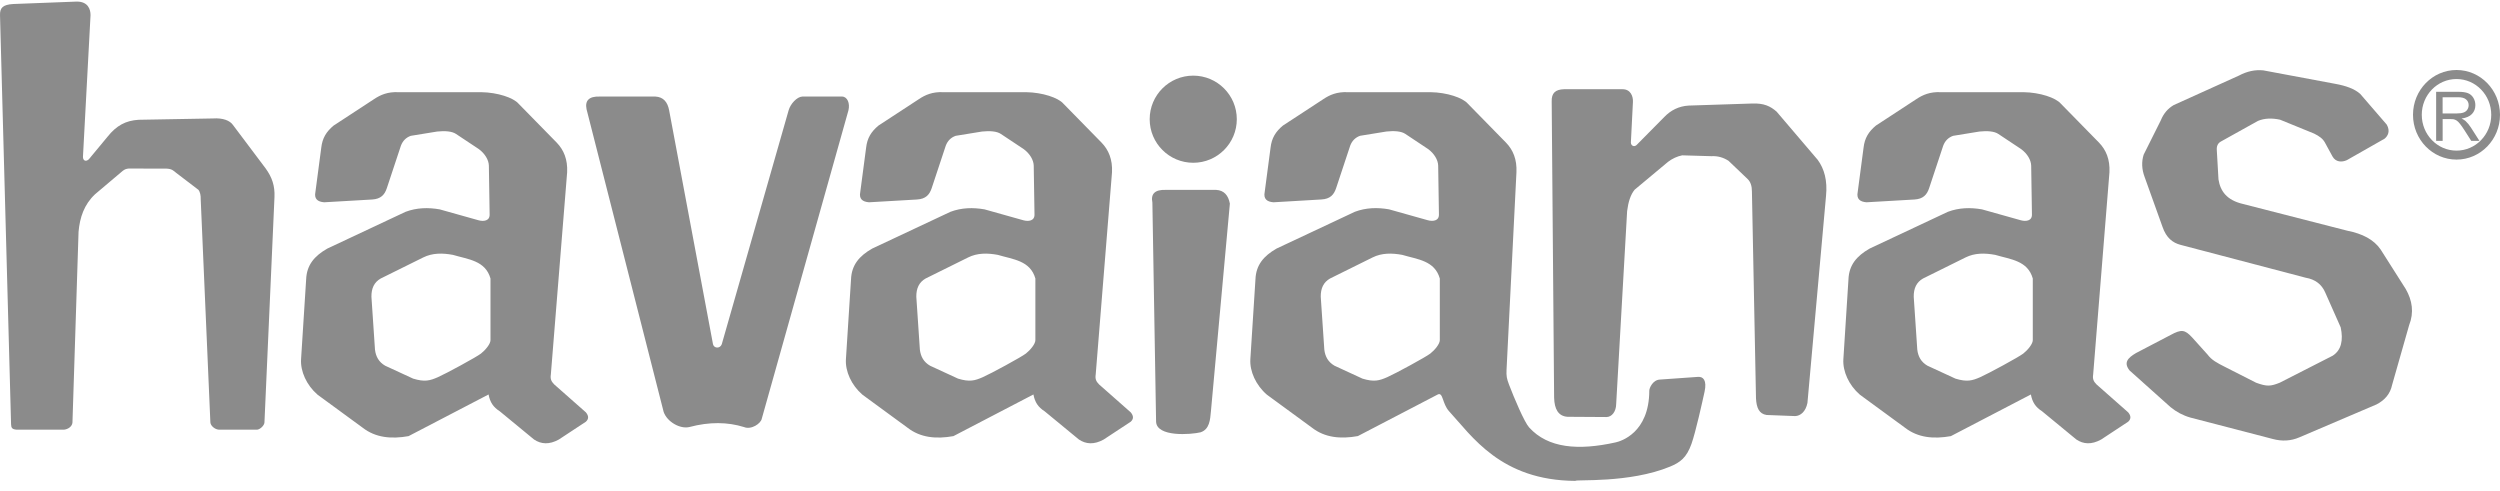
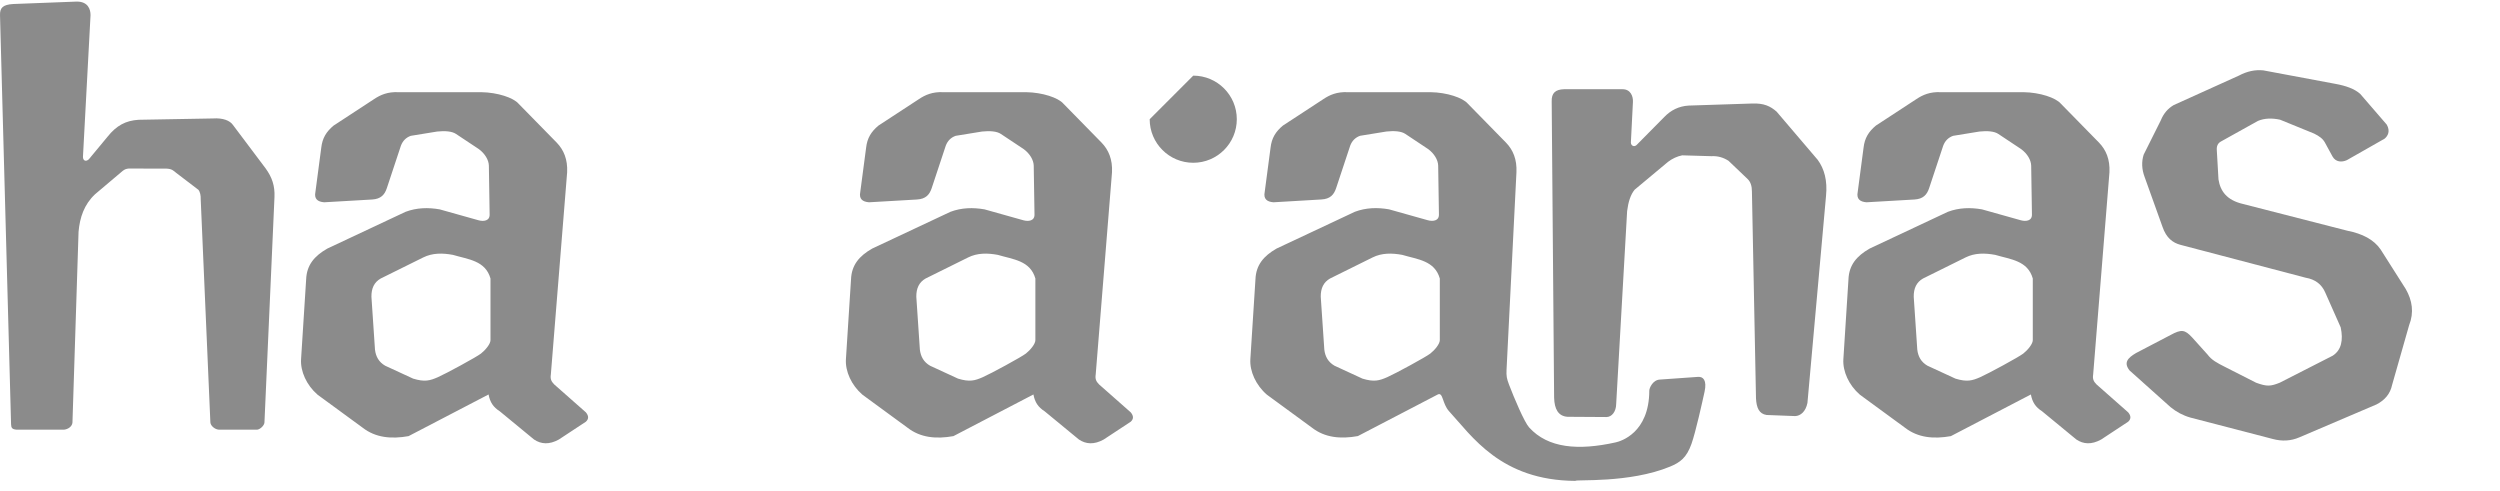
<svg xmlns="http://www.w3.org/2000/svg" width="173" height="34" viewBox="0 0 173 34" fill="none">
  <path fill-rule="evenodd" clip-rule="evenodd" d="M0.91 0.278C0.2 0.323 -0.014 0.538 0.001 1.052L0.766 29.366C0.777 29.615 0.841 29.702 1.133 29.733H4.434C4.704 29.705 4.988 29.522 5.014 29.241L5.436 16.035C5.523 15.053 5.819 14.153 6.58 13.44L8.495 11.822C8.642 11.711 8.742 11.68 8.907 11.662L11.534 11.669C11.896 11.688 11.996 11.803 12.183 11.955L13.729 13.134C13.85 13.281 13.9 13.551 13.888 13.767L14.558 29.238C14.579 29.47 14.864 29.709 15.131 29.731H17.807C18.006 29.709 18.288 29.444 18.3 29.238L18.994 13.632C19.027 12.86 18.828 12.27 18.38 11.652L16.123 8.651C15.915 8.348 15.441 8.149 14.729 8.197L9.587 8.289C8.706 8.346 8.064 8.68 7.442 9.461L6.149 11.02C5.954 11.209 5.741 11.129 5.741 10.856L6.265 1.052C6.269 0.654 6.099 0.112 5.322 0.109L0.91 0.278Z" fill="#8B8B8B" />
  <path fill-rule="evenodd" clip-rule="evenodd" d="M22.432 13.998C21.968 13.962 21.731 13.754 21.826 13.29L22.231 10.223C22.307 9.552 22.584 9.107 23.088 8.688L25.899 6.85C26.318 6.573 26.818 6.341 27.583 6.379H33.305C34.441 6.396 35.528 6.765 35.879 7.17L38.522 9.867C39.014 10.374 39.289 11.035 39.246 11.923L38.119 25.912C38.072 26.218 38.141 26.39 38.354 26.604L40.542 28.534C40.743 28.775 40.753 28.991 40.542 29.183L38.673 30.414C38.005 30.783 37.444 30.741 36.956 30.414L34.583 28.46C34.131 28.174 33.908 27.828 33.809 27.297L28.272 30.18C27.076 30.395 25.992 30.288 25.108 29.606L21.977 27.314C21.217 26.66 20.779 25.694 20.834 24.853L21.186 19.326C21.227 18.341 21.75 17.716 22.65 17.202L28.069 14.656C28.84 14.367 29.629 14.35 30.425 14.488L33.108 15.241C33.459 15.34 33.901 15.295 33.882 14.829L33.83 11.461C33.821 11.075 33.56 10.628 33.132 10.315C32.608 9.967 32.083 9.619 31.559 9.271C31.28 9.079 30.782 9.046 30.254 9.102L28.428 9.399C28.099 9.515 27.87 9.744 27.742 10.085L26.771 13.015C26.617 13.481 26.352 13.77 25.752 13.806L22.432 13.998ZM31.341 17.637C30.619 17.503 29.923 17.5 29.288 17.815L26.342 19.274C25.892 19.532 25.696 19.954 25.703 20.538L25.949 24.195C26.008 24.683 26.219 25.055 26.655 25.308L28.59 26.201C29.39 26.445 29.75 26.343 30.306 26.099C30.861 25.855 32.973 24.709 33.286 24.465C33.596 24.221 33.942 23.799 33.942 23.539V19.272C33.589 18.028 32.402 17.953 31.341 17.637Z" fill="#8B8B8B" />
  <path fill-rule="evenodd" clip-rule="evenodd" d="M60.136 13.998C59.672 13.962 59.435 13.754 59.53 13.29L59.935 10.223C60.011 9.552 60.288 9.107 60.792 8.688L63.603 6.85C64.022 6.573 64.522 6.341 65.287 6.379H71.009C72.145 6.396 73.232 6.765 73.583 7.17L76.226 9.867C76.718 10.374 76.993 11.035 76.951 11.923L75.823 25.912C75.776 26.218 75.845 26.39 76.058 26.604L78.246 28.534C78.447 28.775 78.457 28.991 78.246 29.183L76.377 30.414C75.71 30.783 75.148 30.741 74.66 30.414L72.287 28.46C71.835 28.174 71.613 27.828 71.513 27.297L65.976 30.18C64.78 30.395 63.696 30.288 62.812 29.606L59.682 27.314C58.921 26.66 58.483 25.694 58.538 24.853L58.891 19.326C58.931 18.341 59.454 17.716 60.354 17.202L65.773 14.656C66.545 14.367 67.333 14.35 68.129 14.488L70.812 15.241C71.163 15.34 71.606 15.295 71.587 14.829L71.534 11.461C71.525 11.075 71.264 10.628 70.836 10.315C70.312 9.967 69.787 9.619 69.263 9.271C68.984 9.079 68.487 9.046 67.958 9.102L66.133 9.399C65.803 9.515 65.574 9.744 65.446 10.085L64.475 13.015C64.321 13.481 64.056 13.77 63.456 13.806L60.136 13.998ZM69.048 17.637C68.326 17.503 67.629 17.5 66.995 17.815L64.049 19.274C63.599 19.532 63.402 19.954 63.409 20.538L63.655 24.195C63.715 24.683 63.925 25.055 64.361 25.308L66.296 26.201C67.096 26.445 67.456 26.343 68.013 26.099C68.567 25.855 70.68 24.709 70.992 24.465C71.302 24.221 71.648 23.799 71.648 23.539V19.272C71.293 18.028 70.106 17.953 69.048 17.637Z" fill="#8B8B8B" />
  <path fill-rule="evenodd" clip-rule="evenodd" d="M88.124 13.998C87.659 13.962 87.423 13.754 87.517 13.29L87.922 10.223C87.998 9.552 88.275 9.107 88.78 8.688L91.591 6.85C92.01 6.573 92.51 6.341 93.274 6.379H98.996C100.133 6.396 101.22 6.765 101.57 7.17L104.213 9.867C104.706 10.374 104.98 11.035 104.938 11.923L104.253 25.583C104.232 26.028 104.265 26.196 104.429 26.627C104.774 27.532 105.48 29.206 105.814 29.576C107.124 31.027 109.238 31.184 111.803 30.613C112.158 30.535 114.124 29.959 114.131 27.032C114.131 26.855 114.368 26.3 114.851 26.267L117.503 26.08C117.856 26.054 118.131 26.308 117.956 27.106C117.809 27.771 117.352 29.864 117.049 30.719C116.71 31.669 116.277 31.996 115.569 32.289C112.753 33.455 108.99 33.163 109.025 33.277C103.829 33.253 101.835 30.142 100.275 28.458C99.801 27.934 99.868 27.127 99.5 27.295L93.964 30.177C92.768 30.393 91.683 30.286 90.8 29.604L87.669 27.312C86.909 26.658 86.471 25.692 86.525 24.851L86.878 19.324C86.918 18.338 87.442 17.713 88.341 17.199L93.76 14.654C94.532 14.365 95.32 14.348 96.116 14.485L98.799 15.239C99.15 15.338 99.593 15.293 99.574 14.826L99.522 11.459C99.512 11.073 99.252 10.625 98.823 10.313C98.3 9.965 97.774 9.616 97.251 9.268C96.971 9.076 96.474 9.043 95.946 9.1L94.12 9.396C93.791 9.512 93.561 9.742 93.433 10.083L92.462 13.012C92.308 13.479 92.045 13.768 91.444 13.803L88.124 13.998ZM97.035 17.637C96.313 17.503 95.617 17.5 94.982 17.815L92.036 19.274C91.586 19.532 91.389 19.954 91.396 20.538L91.643 24.195C91.702 24.683 91.913 25.055 92.349 25.308L94.283 26.201C95.084 26.445 95.444 26.343 96 26.099C96.554 25.855 98.667 24.709 98.979 24.465C99.29 24.221 99.635 23.799 99.635 23.539V19.272C99.28 18.028 98.094 17.953 97.035 17.637Z" fill="#8B8B8B" />
  <path fill-rule="evenodd" clip-rule="evenodd" d="M129.16 13.998C128.696 13.962 128.459 13.754 128.553 13.29L128.958 10.223C129.034 9.552 129.311 9.107 129.816 8.688L132.627 6.85C133.046 6.573 133.546 6.341 134.311 6.379H140.032C141.169 6.396 142.256 6.765 142.606 7.17L145.249 9.867C145.742 10.374 146.017 11.035 145.974 11.923L144.847 25.912C144.799 26.218 144.868 26.39 145.081 26.604L147.269 28.534C147.471 28.775 147.48 28.991 147.269 29.183L145.401 30.414C144.733 30.783 144.172 30.741 143.684 30.414L141.311 28.46C140.859 28.174 140.636 27.828 140.537 27.297L135 30.18C133.804 30.395 132.719 30.288 131.836 29.606L128.705 27.314C127.945 26.66 127.507 25.694 127.561 24.853L127.914 19.326C127.954 18.341 128.478 17.716 129.378 17.202L134.796 14.656C135.568 14.367 136.357 14.35 137.152 14.488L139.836 15.241C140.186 15.34 140.629 15.295 140.61 14.829L140.558 11.461C140.548 11.075 140.288 10.628 139.859 10.315C139.336 9.967 138.81 9.619 138.287 9.271C138.007 9.079 137.51 9.046 136.982 9.102L135.156 9.399C134.827 9.515 134.597 9.744 134.469 10.085L133.498 13.015C133.344 13.481 133.079 13.77 132.48 13.806L129.16 13.998ZM138.069 17.637C137.347 17.503 136.65 17.5 136.016 17.815L133.07 19.274C132.62 19.532 132.423 19.954 132.43 20.538L132.676 24.195C132.736 24.683 132.946 25.055 133.382 25.308L135.317 26.201C136.117 26.445 136.477 26.343 137.034 26.099C137.588 25.855 139.701 24.709 140.013 24.465C140.323 24.221 140.669 23.799 140.669 23.539V19.272C140.316 18.028 139.13 17.953 138.069 17.637Z" fill="#8B8B8B" />
-   <path fill-rule="evenodd" clip-rule="evenodd" d="M40.589 7.557C40.466 6.951 40.769 6.659 41.499 6.681H45.352C45.908 6.712 46.197 7.062 46.304 7.633L49.34 23.822C49.411 24.118 49.828 24.137 49.946 23.822L54.573 7.633C54.697 7.19 55.149 6.695 55.525 6.681H58.275C58.647 6.695 58.827 7.154 58.713 7.633L52.714 28.977C52.655 29.299 51.994 29.766 51.478 29.55C50.353 29.202 49.103 29.179 47.708 29.55C47.066 29.707 46.162 29.191 45.925 28.506L40.589 7.557Z" fill="#8B8B8B" />
-   <path fill-rule="evenodd" clip-rule="evenodd" d="M82.572 5.234C84.237 5.234 85.587 6.584 85.587 8.249C85.587 9.914 84.237 11.264 82.572 11.264C80.907 11.264 79.558 9.914 79.558 8.249C79.558 6.584 80.907 5.234 82.572 5.234Z" fill="#8B8B8B" />
-   <path fill-rule="evenodd" clip-rule="evenodd" d="M79.745 14.016C79.622 13.41 79.925 13.118 80.655 13.14H84.155C84.709 13.171 85.001 13.521 85.107 14.092L83.797 28.455C83.743 29.045 83.705 29.708 83.078 29.916C82.436 30.072 80.027 30.267 80.001 29.168L79.745 14.016Z" fill="#8B8B8B" />
-   <path fill-rule="evenodd" clip-rule="evenodd" d="M169.99 4.844C171.653 4.844 173 6.232 173 7.944C173 9.656 171.653 11.044 169.99 11.044C168.328 11.044 166.98 9.656 166.98 7.944C166.98 6.234 168.328 4.844 169.99 4.844ZM168.581 9.748V6.352H170.088C170.391 6.352 170.62 6.383 170.777 6.445C170.933 6.506 171.061 6.613 171.156 6.767C171.25 6.921 171.295 7.094 171.295 7.278C171.295 7.52 171.217 7.721 171.061 7.887C170.905 8.053 170.663 8.157 170.339 8.202C170.457 8.259 170.547 8.316 170.611 8.37C170.741 8.491 170.867 8.64 170.985 8.822L171.575 9.746H171.009L170.559 9.04C170.429 8.837 170.32 8.68 170.234 8.574C170.149 8.465 170.073 8.389 170.007 8.346C169.941 8.304 169.872 8.273 169.803 8.256C169.751 8.247 169.668 8.24 169.552 8.24H169.031V9.748H168.581ZM169.031 7.851H169.998C170.201 7.851 170.365 7.83 170.478 7.787C170.594 7.745 170.682 7.676 170.741 7.584C170.8 7.491 170.831 7.39 170.831 7.278C170.831 7.117 170.774 6.985 170.656 6.883C170.54 6.779 170.355 6.729 170.104 6.729H169.029V7.851H169.031ZM169.99 5.469C171.319 5.469 172.394 6.577 172.394 7.946C172.394 9.315 171.319 10.423 169.99 10.423C168.662 10.423 167.587 9.315 167.587 7.946C167.584 6.577 168.662 5.469 169.99 5.469Z" fill="#8B8B8B" />
+   <path fill-rule="evenodd" clip-rule="evenodd" d="M82.572 5.234C84.237 5.234 85.587 6.584 85.587 8.249C85.587 9.914 84.237 11.264 82.572 11.264C80.907 11.264 79.558 9.914 79.558 8.249Z" fill="#8B8B8B" />
  <path fill-rule="evenodd" clip-rule="evenodd" d="M108.471 28.842C107.82 28.797 107.569 28.293 107.545 27.528L107.377 7.033C107.356 6.439 107.633 6.19 108.237 6.174H112.275C112.848 6.171 113.018 6.678 112.999 7.05L112.857 9.861C112.859 10.074 113.068 10.193 113.243 10.043L115.168 8.097C115.621 7.626 116.175 7.348 116.852 7.306L121.226 7.164C122.062 7.128 122.512 7.348 122.943 7.727L125.788 11.064C126.24 11.685 126.467 12.488 126.361 13.558L125.075 27.883C124.954 28.489 124.589 28.783 124.224 28.793L122.247 28.717C121.733 28.639 121.548 28.222 121.515 27.57L121.233 13.252C121.233 12.878 121.141 12.587 120.94 12.393L119.614 11.128C119.27 10.905 118.882 10.782 118.427 10.808L116.407 10.749C116.059 10.82 115.734 10.969 115.431 11.197L113.118 13.127C112.836 13.466 112.675 13.979 112.597 14.609L111.839 27.966C111.834 28.477 111.54 28.859 111.166 28.859L108.471 28.842Z" fill="#8B8B8B" />
  <path fill-rule="evenodd" clip-rule="evenodd" d="M161.41 10.829C161.633 11.224 162.054 11.241 162.402 11.082L165.01 9.599C165.244 9.408 165.422 9.074 165.161 8.621L163.326 6.497C162.93 6.144 162.336 5.936 161.626 5.806L156.622 4.87C156.058 4.811 155.494 4.932 154.931 5.232L150.422 7.271C150.012 7.511 149.716 7.861 149.529 8.325L148.342 10.701C148.186 11.195 148.207 11.712 148.409 12.252L149.645 15.697C149.908 16.467 150.358 16.803 150.891 16.943L159.556 19.219C160.207 19.33 160.655 19.669 160.901 20.23L161.978 22.658C162.161 23.541 162.026 24.223 161.424 24.614L157.756 26.485C157.124 26.736 156.877 26.759 156.124 26.485L153.998 25.405C153.398 25.102 153.05 24.919 152.759 24.531L151.682 23.335C151.189 22.812 150.957 22.771 150.201 23.183L147.812 24.431C147.244 24.765 146.933 25.092 147.367 25.637L150.201 28.173C150.606 28.505 151.063 28.751 151.582 28.898L157.287 30.38C157.903 30.544 158.516 30.525 159.122 30.262L164.456 27.986C165.031 27.69 165.405 27.25 165.533 26.639L166.71 22.508C167.061 21.623 166.93 20.791 166.476 19.998L164.742 17.268C164.266 16.571 163.468 16.171 162.454 15.97L155.22 14.116C154.085 13.853 153.645 13.218 153.519 12.415L153.403 10.39C153.382 10.116 153.47 9.919 153.673 9.801L156.247 8.368C156.709 8.174 157.225 8.164 157.78 8.283L160.136 9.244C160.496 9.424 160.759 9.595 160.927 9.943L161.41 10.829Z" fill="#8B8B8B" />
</svg>